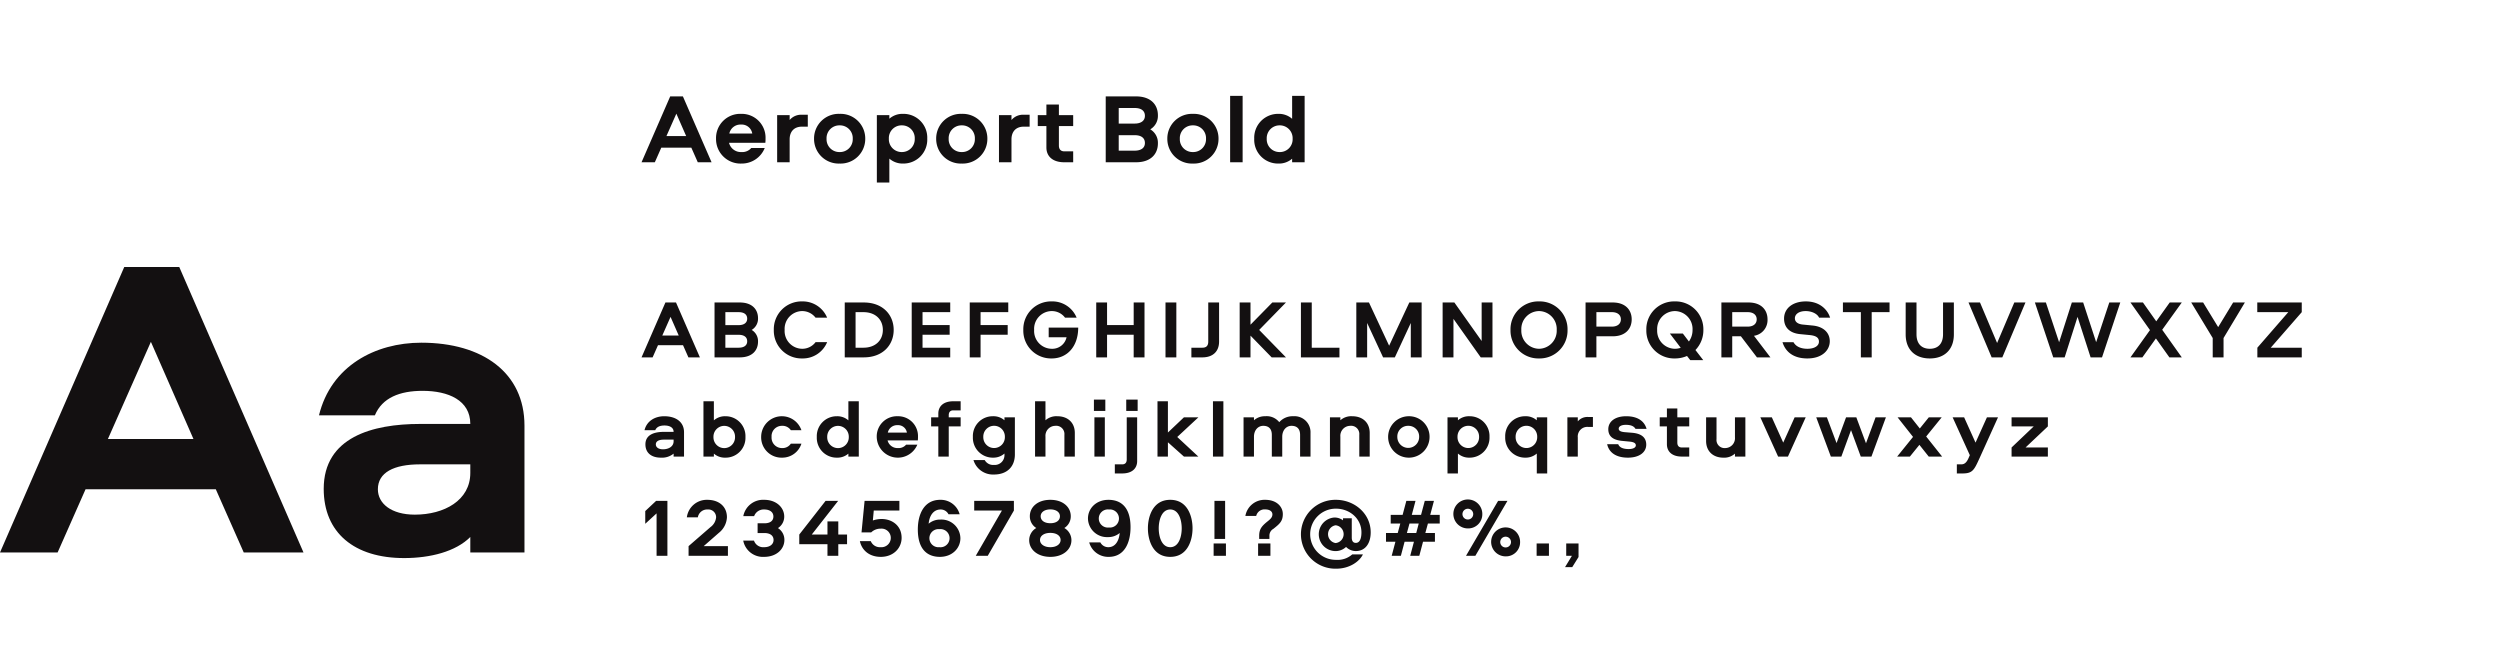
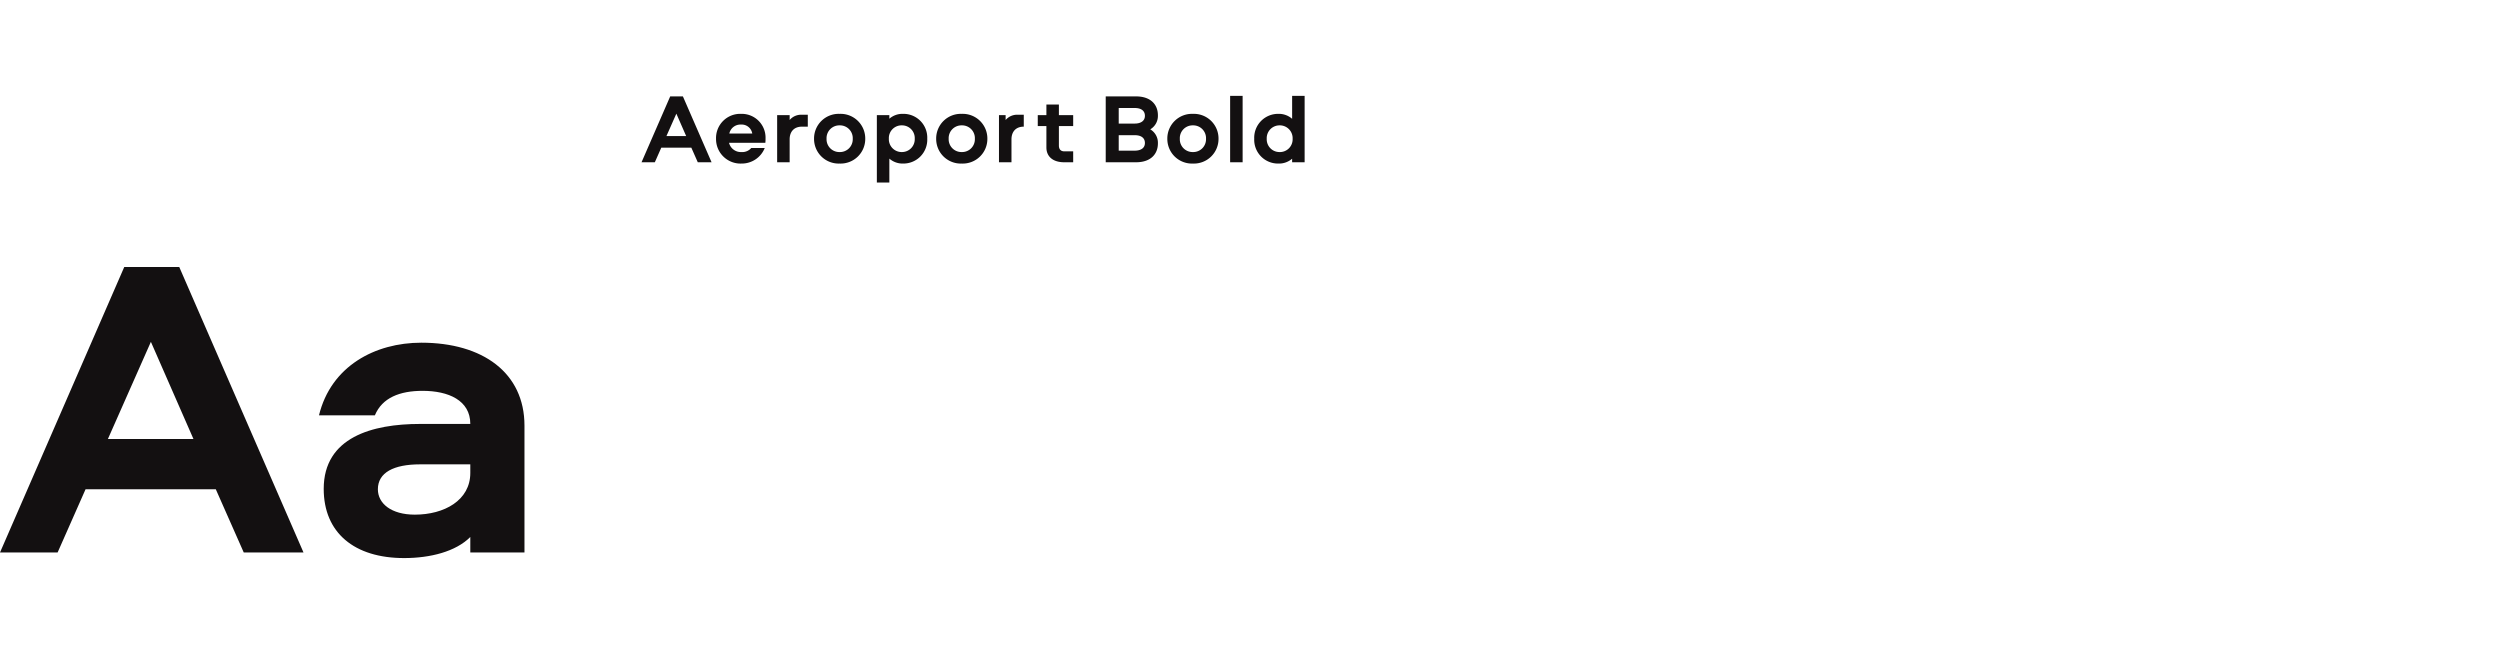
<svg xmlns="http://www.w3.org/2000/svg" width="756" height="200" viewBox="0 0 756 200">
  <defs>
    <style>
      .cls-1 {
        fill: none;
      }

      .cls-2 {
        fill: #131011;
      }
    </style>
  </defs>
  <g id="Bigbooom_Aeroport_Bold" data-name="Bigbooom® Aeroport Bold" transform="translate(-245 -5771)">
    <rect id="Rectangle_2752" data-name="Rectangle 2752" class="cls-1" width="756" height="200" transform="translate(245 5771)" />
    <g id="Group_4537" data-name="Group 4537" transform="translate(245 5800)">
      <path id="Path_6384" data-name="Path 6384" class="cls-2" d="M54.21-86.32H37.57L0,0H17.42l8.45-19.11H65.26L73.71,0H91.78ZM45.63-63.7,58.5-34.32H32.63Zm81.77.26c-13.91,0-27.3,7.02-30.94,21.97h16.9c2.21-5.33,7.54-7.41,14.43-7.41,7.8,0,14.43,2.86,14.43,10.01H127.01c-14.43,0-29.12,4.03-29.12,19.63,0,13.26,9.23,20.93,24.31,20.93,7.93,0,15.6-1.95,20.02-6.37V0H158.6V-38.35C158.6-54.34,145.99-63.44,127.4-63.44Zm14.82,39.39c0,8.32-7.93,12.61-16.77,12.61-7.15,0-11.18-3.38-11.18-7.67,0-5.07,4.81-7.54,12.74-7.54h15.21Z" transform="translate(0 138.07)" />
-       <path id="Path_6385" data-name="Path 6385" class="cls-2" d="M10.425-16.6h-3.2L0,0H3.35L4.975-3.675H12.55L14.175,0H17.65Zm-1.65,4.35L11.25-6.6H6.275ZM29.7-16.6H22.075V0H29.7c3.775,0,5.525-2.125,5.525-4.75A3.927,3.927,0,0,0,33.3-8.3a3.927,3.927,0,0,0,1.925-3.55C35.225-14.475,33.475-16.6,29.7-16.6Zm-4.35,2.925h4.025c1.575,0,2.575.65,2.575,1.975,0,1.275-1.025,1.95-2.575,1.95H25.35Zm0,6.85h4.025c1.575,0,2.575.65,2.575,1.975,0,1.275-1.025,1.925-2.575,1.925H25.35Zm23.225-10.1A8.4,8.4,0,0,0,40-8.3,8.4,8.4,0,0,0,48.575.325,7.95,7.95,0,0,0,56.125-4.6h-3.5a5.019,5.019,0,0,1-4.05,2,5.372,5.372,0,0,1-5.3-5.7,5.372,5.372,0,0,1,5.3-5.7,5.09,5.09,0,0,1,4.05,2h3.5A7.986,7.986,0,0,0,48.575-16.925ZM61.45-16.6V0H67.2c5.775,0,9.05-3.75,9.05-8.3s-3.275-8.3-9.05-8.3ZM67.1-2.925H64.725v-10.75H67.1c3.625,0,5.875,2.225,5.875,5.375S70.725-2.925,67.1-2.925Zm26.25-10.75V-16.6H81.7V0H93.35V-2.925H84.975V-6.85h8.2V-9.775h-8.2v-3.9Zm17.55,0V-16.6H99.25V0h3.275V-6.85h8.2V-9.775h-8.2v-3.9Zm13.125,14c4.65,0,8.025-3.575,8.025-9.325h-8.925v2.925h5.4a4.4,4.4,0,0,1-4.5,3.475,5.372,5.372,0,0,1-5.3-5.7,5.372,5.372,0,0,1,5.3-5.7,4.984,4.984,0,0,1,4.05,2h3.5a7.925,7.925,0,0,0-7.55-4.925A8.4,8.4,0,0,0,115.45-8.3,8.4,8.4,0,0,0,124.025.325ZM152.1,0V-16.6h-3.275v6.825h-8.05V-16.6H137.5V0h3.275V-6.85h8.05V0Zm9.625-16.6H158.45V0h3.275Zm9.65,0V-4.775c0,1.225-.55,1.85-1.775,1.85h-3.325V0H169.6c3.075,0,5.05-1.7,5.05-4.775V-16.6ZM194.875,0l-8.1-8.3,8.1-8.3H190.75l-6.6,6.725V-16.6h-3.275V0h3.275V-6.575L190.55,0Zm7.8-16.6H199.4V0h11.65V-2.925h-8.375Zm17.3,0H216.15V0h3.275V-10.4L224.25,0h3.55l4.825-10.4V0H235.9V-16.6h-3.725l-6.1,13.075Zm34.075,0V-4.95L245.8-16.6h-3.55V0h3.275V-11.65L253.775,0h3.55V-16.6ZM271.4.325A8.425,8.425,0,0,0,280.025-8.3a8.411,8.411,0,0,0-8.625-8.625A8.411,8.411,0,0,0,262.775-8.3,8.425,8.425,0,0,0,271.4.325Zm0-2.925a5.44,5.44,0,0,1-5.35-5.7A5.425,5.425,0,0,1,271.4-14a5.425,5.425,0,0,1,5.35,5.7A5.44,5.44,0,0,1,271.4-2.6Zm28.025-8.9c0-2.75-1.8-5.1-5.75-5.1h-8.2V0h3.275V-6.375h4.925C297.625-6.375,299.425-8.725,299.425-11.5ZM288.75-13.675h4.7c1.7,0,2.7.85,2.7,2.175s-1,2.2-2.7,2.2h-4.7Zm23.725,14a9.1,9.1,0,0,0,3.675-.75l.975,1.25h3.925l-2.35-3.05A8.58,8.58,0,0,0,321.1-8.3a8.411,8.411,0,0,0-8.625-8.625A8.411,8.411,0,0,0,303.85-8.3,8.425,8.425,0,0,0,312.475.325Zm-1.5-7.525,3.275,4.3a5.189,5.189,0,0,1-1.775.3,5.44,5.44,0,0,1-5.35-5.7,5.425,5.425,0,0,1,5.35-5.7,5.425,5.425,0,0,1,5.35,5.7,5.892,5.892,0,0,1-1.1,3.5L314.9-7.2ZM340.5-11.5c0-2.75-1.8-5.1-5.75-5.1h-8.2V0h3.275V-6.375h2.625L337.3,0h4.075L336.4-6.525A4.8,4.8,0,0,0,340.5-11.5Zm-10.675-2.175h4.7c1.7,0,2.7.85,2.7,2.175s-1,2.2-2.7,2.2h-4.7Zm22.725,14c4.475,0,6.775-2.5,6.775-5.2,0-2.6-1.925-4.425-5.125-4.75l-3.05-.3c-1.475-.15-2.375-.8-2.375-1.9,0-1.15,1.1-2.175,3.275-2.175,1.775,0,3.5.775,4.05,2h3.325c-.775-2.5-3.2-4.925-7.325-4.925-4.05,0-6.6,2.15-6.6,5.2,0,2.45,1.45,4.375,4.9,4.7l2.85.275c1.95.2,2.8.8,2.8,2,0,1.3-1.4,2.15-3.5,2.15-1.875,0-3.45-.625-4.2-2h-3.325C345.875-1.825,348.175.325,352.55.325ZM363.3-16.6v2.925h5.425V0H372V-13.675h5.4V-16.6Zm18.975,9.65c0,4.65,2.9,7.275,7.3,7.275,4.375,0,7.275-2.625,7.275-7.275V-16.6h-3.275v9.625c0,2.85-1.525,4.375-4,4.375-2.5,0-4.025-1.525-4.025-4.375V-16.6h-3.275Zm26,6.95H411.5l7-16.6h-3.375l-5.2,12.25L404.75-16.6h-3.475ZM421.35-16.6,426.9,0h3.45l3.9-12.25L438.2,0h3.45l5.525-16.6H443.85l-3.975,12-3.925-12h-3.425l-3.85,12.025-4-12.025ZM450.25,0h3.6l4.1-5.725L462.025,0h3.75L459.85-8.35l5.925-8.25h-3.65l-4.075,5.7-4.025-5.7H450.25l5.9,8.35Zm26.525-9.15-4.55-7.45h-3.6l6.5,10.75V0H478.4V-5.85l6.45-10.75H481.3ZM502.05-16.6H488.6v2.925h9.375l-9.35,10.75V0H502.05V-2.925h-9.375l9.375-10.75ZM6.85,17.8C4.175,17.8,1.6,19.15.9,22.025H4.15C4.575,21,5.6,20.6,6.925,20.6c1.5,0,2.775.55,2.775,1.925H6.775c-2.775,0-5.6.775-5.6,3.775,0,2.55,1.775,4.025,4.675,4.025A5.527,5.527,0,0,0,9.7,29.1V30h3.15V22.625C12.85,19.55,10.425,17.8,6.85,17.8ZM9.7,25.375c0,1.6-1.525,2.425-3.225,2.425-1.375,0-2.15-.65-2.15-1.475,0-.975.925-1.45,2.45-1.45H9.7Zm21.725-1.3A6.013,6.013,0,0,0,25.35,17.8a5.051,5.051,0,0,0-3.475,1.25V13.275h-3.15V30h3.15v-.9a5.035,5.035,0,0,0,3.475,1.225A5.993,5.993,0,0,0,31.425,24.075Zm-3.15,0a3.264,3.264,0,1,1-6.525,0,3.264,3.264,0,1,1,6.525,0ZM42.5,27.425a3.141,3.141,0,0,1-3.175-3.375A3.12,3.12,0,0,1,42.5,20.7a3.009,3.009,0,0,1,2.65,1.325h3.2A6.257,6.257,0,0,0,36.175,24.05,6.152,6.152,0,0,0,42.5,30.325,6.083,6.083,0,0,0,48.35,26.1h-3.2A3.009,3.009,0,0,1,42.5,27.425ZM53,24.075a5.993,5.993,0,0,0,6.075,6.25A5.035,5.035,0,0,0,62.55,29.1V30H65.7V13.275H62.55V19.05a5.051,5.051,0,0,0-3.475-1.25A6.013,6.013,0,0,0,53,24.075Zm3.15,0a3.264,3.264,0,1,1,6.525,0,3.264,3.264,0,1,1-6.525,0ZM80,26.4a2.945,2.945,0,0,1-2.45,1.025A3.076,3.076,0,0,1,74.4,25.1h9.15A8.1,8.1,0,0,0,83.6,24a6,6,0,0,0-6.175-6.2,6.1,6.1,0,0,0-6.3,6.25A6.384,6.384,0,0,0,83.4,26.4Zm-5.525-3.65a2.865,2.865,0,0,1,2.95-2.25,2.691,2.691,0,0,1,2.825,2.25ZM92.9,30V20.875h3.6v-2.75H92.9V17.5c0-.875.4-1.475,1.375-1.475H96.5v-2.75H94.25c-2.95,0-4.5,1.525-4.5,3.725v1.125H87.575v2.75H89.75V30Zm7.3-5.95a6.013,6.013,0,0,0,6.075,6.275,5.051,5.051,0,0,0,3.475-1.25V29.5a2.942,2.942,0,0,1-3.175,3.025,2.912,2.912,0,0,1-2.8-1.475h-3.4a6.158,6.158,0,0,0,6.2,4.375c3.975,0,6.325-2.375,6.325-6.075V18.125h-3.15v.9a5.035,5.035,0,0,0-3.475-1.225A5.993,5.993,0,0,0,100.2,24.05Zm3.15,0a3.264,3.264,0,1,1,6.525,0,3.264,3.264,0,1,1-6.525,0Zm22.4-6.25a4.966,4.966,0,0,0-3.6,1.225v-5.75H119V30h3.15V23.975A3.013,3.013,0,0,1,125.1,20.7a2.49,2.49,0,0,1,2.775,2.725V30h3.15V22.85C131.025,19.7,128.85,17.8,125.75,17.8Zm11.05-1.6h3.45V12.775H136.8Zm.15,1.925V30h3.15V18.125Zm9.625-1.925h3.45V12.775h-3.45Zm.15,1.925v12.75c0,.875-.4,1.475-1.375,1.475h-2.225V35.1h2.25c2.95,0,4.5-1.525,4.5-3.725V18.125Zm9.3-4.85V30h3.15V25.675L164.025,30h4.35L162,24.075l6.4-5.95h-4.375l-4.85,4.6v-9.45Zm16.775,0V30h3.15V13.275ZM197.1,17.8a5.349,5.349,0,0,0-4.25,1.8,4.843,4.843,0,0,0-4.25-1.8,4.921,4.921,0,0,0-3.4,1.225v-.9h-3.15V30h3.15V24c0-1.975,1.225-3.3,2.8-3.3,1.75,0,2.6,1,2.6,2.75V30h3.15V24c0-1.975,1.225-3.3,2.8-3.3,1.75,0,2.6,1,2.6,2.75V30h3.15V22.875A4.849,4.849,0,0,0,197.1,17.8Zm17.825,0a4.966,4.966,0,0,0-3.6,1.225v-.9h-3.15V30h3.15V23.975a3.013,3.013,0,0,1,2.95-3.275,2.49,2.49,0,0,1,2.775,2.725V30h3.15V22.85C220.2,19.7,218.025,17.8,214.925,17.8Zm16.925,0a6.265,6.265,0,1,0,6.45,6.275A6.212,6.212,0,0,0,231.85,17.8Zm0,2.9a3.225,3.225,0,0,1,3.3,3.375,3.3,3.3,0,1,1-6.6,0A3.225,3.225,0,0,1,231.85,20.7Zm24.575,3.35a5.993,5.993,0,0,0-6.075-6.25,5.035,5.035,0,0,0-3.475,1.225v-.9h-3.15V35.1h3.15V29.075a5.051,5.051,0,0,0,3.475,1.25A6.013,6.013,0,0,0,256.425,24.05Zm-3.15,0a3.264,3.264,0,1,1-6.525,0,3.264,3.264,0,1,1,6.525,0Zm7.9,0a6.013,6.013,0,0,0,6.075,6.275,5.051,5.051,0,0,0,3.475-1.25V35.1h3.15V18.125h-3.15v.9A5.035,5.035,0,0,0,267.25,17.8,5.993,5.993,0,0,0,261.175,24.05Zm3.15,0a3.264,3.264,0,1,1,6.525,0,3.264,3.264,0,1,1-6.525,0Zm15.65-5.925V30h3.15V24.225a2.9,2.9,0,0,1,3.1-3.2H287.7v-3h-1.45a3.8,3.8,0,0,0-3.125,1.325V18.125Zm23.95,3.5c-.65-2.3-2.625-3.825-6.175-3.825-3.375,0-5.4,1.625-5.4,3.925,0,2.15,1.425,3.25,4.125,3.525l2.35.225c1.2.125,1.85.45,1.85,1.125,0,.75-.95,1.125-2.15,1.125-1.65,0-2.8-.45-3.175-1.475H292c.575,2.6,2.775,4.075,6.275,4.075s5.55-1.65,5.55-3.925-1.6-3.375-4.275-3.6l-2.15-.175c-1.225-.1-1.9-.4-1.9-1.05,0-.725.825-1.175,2.175-1.175,1.425,0,2.425.375,2.9,1.225Zm6.15-6.175v2.675H307.9v2.75h2.175v5.4c0,2.2,1.55,3.725,4.5,3.725h2.25V27.25H314.6c-.975,0-1.375-.6-1.375-1.475v-4.9h3.6v-2.75h-3.6V15.45Zm17.05,14.875A4.811,4.811,0,0,0,330.65,29.1V30h3.15V18.125h-3.15V24.15a2.987,2.987,0,0,1-2.875,3.275,2.457,2.457,0,0,1-2.7-2.725V18.125h-3.15v7.15C321.925,28.425,324.075,30.325,327.125,30.325Zm24.925-12.2H348.7l-3.45,7.65-3.45-7.65h-3.475L343.7,30h2.975Zm3.175,0L359.65,30h3.175l2.925-8,2.95,8h3.225L376.3,18.125h-3.125l-2.9,7.85-2.925-7.85h-3.1l-2.875,7.8-2.925-7.8Zm28.65,0h-4.05L384.5,24.05,379.7,30h3.85l2.875-3.55L389.25,30h4.05l-4.825-6.075,4.7-5.8h-3.9L386.55,21.5Zm26.325,0h-3.35l-3.45,7.65-3.45-7.65h-3.475l5.2,11.45-.45,1.025c-.575,1.25-1.225,1.75-2.125,1.75h-1.35V35.1h1.75c2.975,0,3.475-1.025,5.05-4.475ZM425.275,30V27.25h-6.75l6.75-6.375v-2.75H414.3v2.75H421l-6.7,6.375V30ZM4.55,60H7.825V43.4H4.4L1.125,46.475v3.85l3.425-3.15ZM18.8,57.075l4.6-4.025a6.374,6.374,0,0,0,2.425-4.7c0-3.225-2.375-5.275-5.95-5.275a6.078,6.078,0,0,0-6.175,5.3h3.325A2.846,2.846,0,0,1,20,46a2.339,2.339,0,0,1,2.55,2.4,4.115,4.115,0,0,1-1.7,2.925l-6.625,5.75V60h11.9V57.075Zm18.275,3.25c3.775,0,6.125-2.375,6.125-5.1a4.158,4.158,0,0,0-1.95-3.6,4.087,4.087,0,0,0,1.9-3.5c0-2.65-2.3-5.05-6.05-5.05A6.1,6.1,0,0,0,30.775,48H34.05a3.08,3.08,0,0,1,3.075-2c1.725,0,2.75.85,2.75,2.125s-.95,2.05-2.725,2.05H35.1v2.95h2.075c1.775,0,2.75.825,2.75,2.1S38.825,57.4,37.1,57.4a2.952,2.952,0,0,1-3.1-2H30.75A6.073,6.073,0,0,0,37.075,60.325ZM56.225,49.6v3.975h-4.75L59.45,43.4h-3.8L47.7,53.575V56.5h8.525V60H59.5V56.5h2.65V53.575H59.5V49.6ZM72.35,60.325c3.85,0,6.3-2.675,6.3-5.75,0-3.8-3.025-5.7-6.025-5.7a8.216,8.216,0,0,0-2.675.45l.275-3h7.75V43.4H67.45l-.925,9.525H69.45A4,4,0,0,1,72.3,51.8a2.793,2.793,0,0,1,3.075,2.775A2.83,2.83,0,0,1,72.3,57.4a2.98,2.98,0,0,1-2.975-1.825h-3.3C66.65,58.45,69,60.325,72.35,60.325ZM90.4,49.05a5.3,5.3,0,0,0-3.575,1.25c.225-2.5,1.5-4.3,3.6-4.3a2.628,2.628,0,0,1,2.4,1.45H96.2a5.929,5.929,0,0,0-5.875-4.375c-4.95,0-6.775,4.45-6.775,8.975,0,5.925,2.8,8.275,6.675,8.275,3.7,0,6.2-2.575,6.2-5.65A5.744,5.744,0,0,0,90.4,49.05Zm-.325,8.35a2.74,2.74,0,1,1,0-5.45,2.745,2.745,0,1,1,0,5.45Zm18.9-11.075L101.075,60H104.7l7.9-13.675V43.4h-12v2.925Zm14.65,14c3.9,0,6.375-2.25,6.375-5.05a4.26,4.26,0,0,0-2.15-3.675,4.116,4.116,0,0,0,1.95-3.575c0-2.75-2.35-4.95-6.175-4.95-3.85,0-6.2,2.2-6.2,4.95a4.116,4.116,0,0,0,1.95,3.575,4.26,4.26,0,0,0-2.15,3.675C117.225,58.075,119.7,60.325,123.625,60.325Zm0-2.925c-1.875,0-3.125-.925-3.125-2.175,0-1.275,1.225-2.15,3.125-2.15s3.1.875,3.1,2.15C126.725,56.475,125.5,57.4,123.625,57.4Zm2.9-9.35c0,1.25-1.075,2.1-2.9,2.1s-2.925-.85-2.925-2.1c0-1.2,1.125-2.075,2.925-2.075S126.525,46.85,126.525,48.05Zm14.5,6.3A5.3,5.3,0,0,0,144.6,53.1c-.225,2.5-1.4,4.3-3.425,4.3a2.665,2.665,0,0,1-2.425-1.45h-3.375a5.957,5.957,0,0,0,5.9,4.375c4.875,0,6.6-4.45,6.6-8.975,0-5.925-2.8-8.275-6.675-8.275-3.7,0-6.2,2.575-6.2,5.65A5.744,5.744,0,0,0,141.025,54.35ZM141.35,46a2.74,2.74,0,1,1,0,5.45,2.745,2.745,0,1,1,0-5.45Zm25.275,5.7c0-3.45-1.4-8.625-6.75-8.625-5.325,0-6.75,5.175-6.75,8.625s1.425,8.625,6.75,8.625C165.225,60.325,166.625,55.15,166.625,51.7Zm-3.275,0c0,2.45-.85,5.7-3.475,5.7-2.6,0-3.475-3.25-3.475-5.7s.875-5.7,3.475-5.7C162.5,46,163.35,49.25,163.35,51.7ZM173,60h3.725V56.275H173Zm3.475-16.6H173.25V54.9h3.225Zm12.125-.325a5.891,5.891,0,0,0-6,4.875h3.275a2.579,2.579,0,0,1,2.725-1.975c1.25,0,2.175.55,2.175,1.5,0,.875-.575,1.425-1.5,2.15-1.8,1.45-2.5,2.375-2.5,4.375v.9h3.1V54a2.337,2.337,0,0,1,1.2-2.15c1.85-1.475,2.85-2.275,2.85-4.475C193.925,45.2,192.1,43.075,188.6,43.075ZM186.45,60h3.725V56.275H186.45Zm28.475-.425a6.661,6.661,0,0,1-4.9,1.65,7.738,7.738,0,1,1,0-15.475c4.05,0,7.675,2.95,7.675,7.175,0,1.325-.275,3.175-1.7,3.175-1,0-1.225-.85-1.225-1.6V48.65h-2.65v.625a4.318,4.318,0,0,0-2.625-.85,5.084,5.084,0,0,0,.2,10.15,4.624,4.624,0,0,0,3.35-1.25,4.2,4.2,0,0,0,2.9,1.25c3.15,0,4.55-2.625,4.55-5.65,0-5.725-4.95-9.85-10.525-9.85A10.415,10.415,0,1,0,210.1,63.9c3.925,0,6.975-2.1,8.05-4.325Zm-5.05-3.425a2.725,2.725,0,0,1,0-5.375,2.7,2.7,0,0,1,0,5.375Zm21.4-12.75-1.125,4.225h-3.6V50.25h2.9l-.775,2.85h-3.55v2.65h2.85L226.85,60h2.775l1.125-4.25h2.825L232.45,60h2.75l1.125-4.25h3.6V53.1h-2.9l.775-2.85h3.575V47.625H238.5l1.125-4.225H236.85l-1.125,4.225h-2.8L234.05,43.4Zm.95,6.85h2.8l-.75,2.85H231.45ZM252.15,60l9.7-16.6h-2.825l-9.7,16.6Zm2.1-12.525a4.377,4.377,0,1,0-4.375,4.25A4.26,4.26,0,0,0,254.25,47.475Zm-2.75,0a1.627,1.627,0,1,1-1.625-1.7A1.624,1.624,0,0,1,251.5,47.475Zm14.175,8.45a4.377,4.377,0,1,0-4.375,4.25A4.26,4.26,0,0,0,265.675,55.925Zm-2.75,0a1.627,1.627,0,1,1-1.625-1.7A1.624,1.624,0,0,1,262.925,55.925ZM270.675,60H274.4V56.275h-3.725Zm10.775,3.425,1.9-3.05v-4.1h-3.725V60h1.725l-2.075,3.425Z" transform="translate(194 79.07)" />
-       <path id="Path_6383" data-name="Path 6383" class="cls-2" d="M12.51-19.92H8.67L0,0H4.02L5.97-4.41h9.09L17.01,0h4.17ZM10.53-14.7,13.5-7.92H7.53ZM33.18-4.32a3.534,3.534,0,0,1-2.94,1.23,3.692,3.692,0,0,1-3.78-2.79H37.44A9.722,9.722,0,0,0,37.5-7.2a7.2,7.2,0,0,0-7.41-7.44,7.315,7.315,0,0,0-7.56,7.5A7.412,7.412,0,0,0,30.24.39a7.472,7.472,0,0,0,7.02-4.71ZM26.55-8.7a3.438,3.438,0,0,1,3.54-2.7,3.229,3.229,0,0,1,3.39,2.7Zm14.46-5.55V0h3.78V-6.93c0-2.28,1.29-3.84,3.72-3.84h1.77v-3.6H48.54a4.554,4.554,0,0,0-3.75,1.59v-1.47Zm18.9-.39a7.455,7.455,0,0,0-7.74,7.53A7.448,7.448,0,0,0,59.91.39a7.448,7.448,0,0,0,7.74-7.5A7.455,7.455,0,0,0,59.91-14.64Zm0,3.48a3.869,3.869,0,0,1,3.96,4.05,3.862,3.862,0,0,1-3.96,4.02,3.862,3.862,0,0,1-3.96-4.02A3.869,3.869,0,0,1,59.91-11.16ZM86.4-7.14a7.191,7.191,0,0,0-7.29-7.5,6.043,6.043,0,0,0-4.17,1.47v-1.08H71.16V6.12h3.78V-1.11A6.061,6.061,0,0,0,79.11.39,7.216,7.216,0,0,0,86.4-7.14Zm-3.78,0a3.871,3.871,0,0,1-3.81,4.05,3.875,3.875,0,0,1-4.02-4.05,3.85,3.85,0,0,1,4.02-4.02A3.846,3.846,0,0,1,82.62-7.14Zm14.22-7.5A7.455,7.455,0,0,0,89.1-7.11,7.448,7.448,0,0,0,96.84.39a7.448,7.448,0,0,0,7.74-7.5A7.455,7.455,0,0,0,96.84-14.64Zm0,3.48a3.869,3.869,0,0,1,3.96,4.05,3.862,3.862,0,0,1-3.96,4.02,3.862,3.862,0,0,1-3.96-4.02A3.869,3.869,0,0,1,96.84-11.16Zm11.25-3.09V0h3.78V-6.93c0-2.28,1.29-3.84,3.72-3.84h1.77v-3.6h-1.74a4.554,4.554,0,0,0-3.75,1.59v-1.47Zm14.34-3.21v3.21h-2.61v3.3h2.61v6.48c0,2.64,1.86,4.47,5.4,4.47h2.7V-3.3h-2.67c-1.17,0-1.65-.72-1.65-1.77v-5.88h4.32v-3.3h-4.32v-3.21Zm27.09-2.46h-9.15V0h9.15c4.53,0,6.63-2.55,6.63-5.7a4.712,4.712,0,0,0-2.31-4.26,4.712,4.712,0,0,0,2.31-4.26C156.15-17.37,154.05-19.92,149.52-19.92Zm-5.22,3.51h4.83c1.89,0,3.09.78,3.09,2.37,0,1.53-1.23,2.34-3.09,2.34H144.3Zm0,8.22h4.83c1.89,0,3.09.78,3.09,2.37,0,1.53-1.23,2.31-3.09,2.31H144.3Zm22.44-6.45A7.455,7.455,0,0,0,159-7.11a7.448,7.448,0,0,0,7.74,7.5,7.448,7.448,0,0,0,7.74-7.5A7.455,7.455,0,0,0,166.74-14.64Zm0,3.48a3.869,3.869,0,0,1,3.96,4.05,3.862,3.862,0,0,1-3.96,4.02,3.862,3.862,0,0,1-3.96-4.02A3.869,3.869,0,0,1,166.74-11.16Zm11.25-8.91V0h3.78V-20.07Zm7.29,12.96a7.191,7.191,0,0,0,7.29,7.5,6.042,6.042,0,0,0,4.17-1.47V0h3.78V-20.07h-3.78v6.93a6.061,6.061,0,0,0-4.17-1.5A7.216,7.216,0,0,0,185.28-7.11Zm3.78,0a3.871,3.871,0,0,1,3.81-4.05,3.875,3.875,0,0,1,4.02,4.05,3.85,3.85,0,0,1-4.02,4.02A3.846,3.846,0,0,1,189.06-7.11Z" transform="translate(194 20.07)" />
+       <path id="Path_6383" data-name="Path 6383" class="cls-2" d="M12.51-19.92H8.67L0,0H4.02L5.97-4.41h9.09L17.01,0h4.17ZM10.53-14.7,13.5-7.92H7.53ZM33.18-4.32a3.534,3.534,0,0,1-2.94,1.23,3.692,3.692,0,0,1-3.78-2.79H37.44A9.722,9.722,0,0,0,37.5-7.2a7.2,7.2,0,0,0-7.41-7.44,7.315,7.315,0,0,0-7.56,7.5A7.412,7.412,0,0,0,30.24.39a7.472,7.472,0,0,0,7.02-4.71ZM26.55-8.7a3.438,3.438,0,0,1,3.54-2.7,3.229,3.229,0,0,1,3.39,2.7Zm14.46-5.55V0h3.78V-6.93c0-2.28,1.29-3.84,3.72-3.84h1.77v-3.6H48.54a4.554,4.554,0,0,0-3.75,1.59v-1.47Zm18.9-.39a7.455,7.455,0,0,0-7.74,7.53A7.448,7.448,0,0,0,59.91.39a7.448,7.448,0,0,0,7.74-7.5A7.455,7.455,0,0,0,59.91-14.64Zm0,3.48a3.869,3.869,0,0,1,3.96,4.05,3.862,3.862,0,0,1-3.96,4.02,3.862,3.862,0,0,1-3.96-4.02A3.869,3.869,0,0,1,59.91-11.16ZM86.4-7.14a7.191,7.191,0,0,0-7.29-7.5,6.043,6.043,0,0,0-4.17,1.47v-1.08H71.16V6.12h3.78V-1.11A6.061,6.061,0,0,0,79.11.39,7.216,7.216,0,0,0,86.4-7.14Zm-3.78,0a3.871,3.871,0,0,1-3.81,4.05,3.875,3.875,0,0,1-4.02-4.05,3.85,3.85,0,0,1,4.02-4.02A3.846,3.846,0,0,1,82.62-7.14Zm14.22-7.5A7.455,7.455,0,0,0,89.1-7.11,7.448,7.448,0,0,0,96.84.39a7.448,7.448,0,0,0,7.74-7.5A7.455,7.455,0,0,0,96.84-14.64Zm0,3.48a3.869,3.869,0,0,1,3.96,4.05,3.862,3.862,0,0,1-3.96,4.02,3.862,3.862,0,0,1-3.96-4.02A3.869,3.869,0,0,1,96.84-11.16Zm11.25-3.09V0h3.78V-6.93c0-2.28,1.29-3.84,3.72-3.84v-3.6h-1.74a4.554,4.554,0,0,0-3.75,1.59v-1.47Zm14.34-3.21v3.21h-2.61v3.3h2.61v6.48c0,2.64,1.86,4.47,5.4,4.47h2.7V-3.3h-2.67c-1.17,0-1.65-.72-1.65-1.77v-5.88h4.32v-3.3h-4.32v-3.21Zm27.09-2.46h-9.15V0h9.15c4.53,0,6.63-2.55,6.63-5.7a4.712,4.712,0,0,0-2.31-4.26,4.712,4.712,0,0,0,2.31-4.26C156.15-17.37,154.05-19.92,149.52-19.92Zm-5.22,3.51h4.83c1.89,0,3.09.78,3.09,2.37,0,1.53-1.23,2.34-3.09,2.34H144.3Zm0,8.22h4.83c1.89,0,3.09.78,3.09,2.37,0,1.53-1.23,2.31-3.09,2.31H144.3Zm22.44-6.45A7.455,7.455,0,0,0,159-7.11a7.448,7.448,0,0,0,7.74,7.5,7.448,7.448,0,0,0,7.74-7.5A7.455,7.455,0,0,0,166.74-14.64Zm0,3.48a3.869,3.869,0,0,1,3.96,4.05,3.862,3.862,0,0,1-3.96,4.02,3.862,3.862,0,0,1-3.96-4.02A3.869,3.869,0,0,1,166.74-11.16Zm11.25-8.91V0h3.78V-20.07Zm7.29,12.96a7.191,7.191,0,0,0,7.29,7.5,6.042,6.042,0,0,0,4.17-1.47V0h3.78V-20.07h-3.78v6.93a6.061,6.061,0,0,0-4.17-1.5A7.216,7.216,0,0,0,185.28-7.11Zm3.78,0a3.871,3.871,0,0,1,3.81-4.05,3.875,3.875,0,0,1,4.02,4.05,3.85,3.85,0,0,1-4.02,4.02A3.846,3.846,0,0,1,189.06-7.11Z" transform="translate(194 20.07)" />
    </g>
  </g>
</svg>